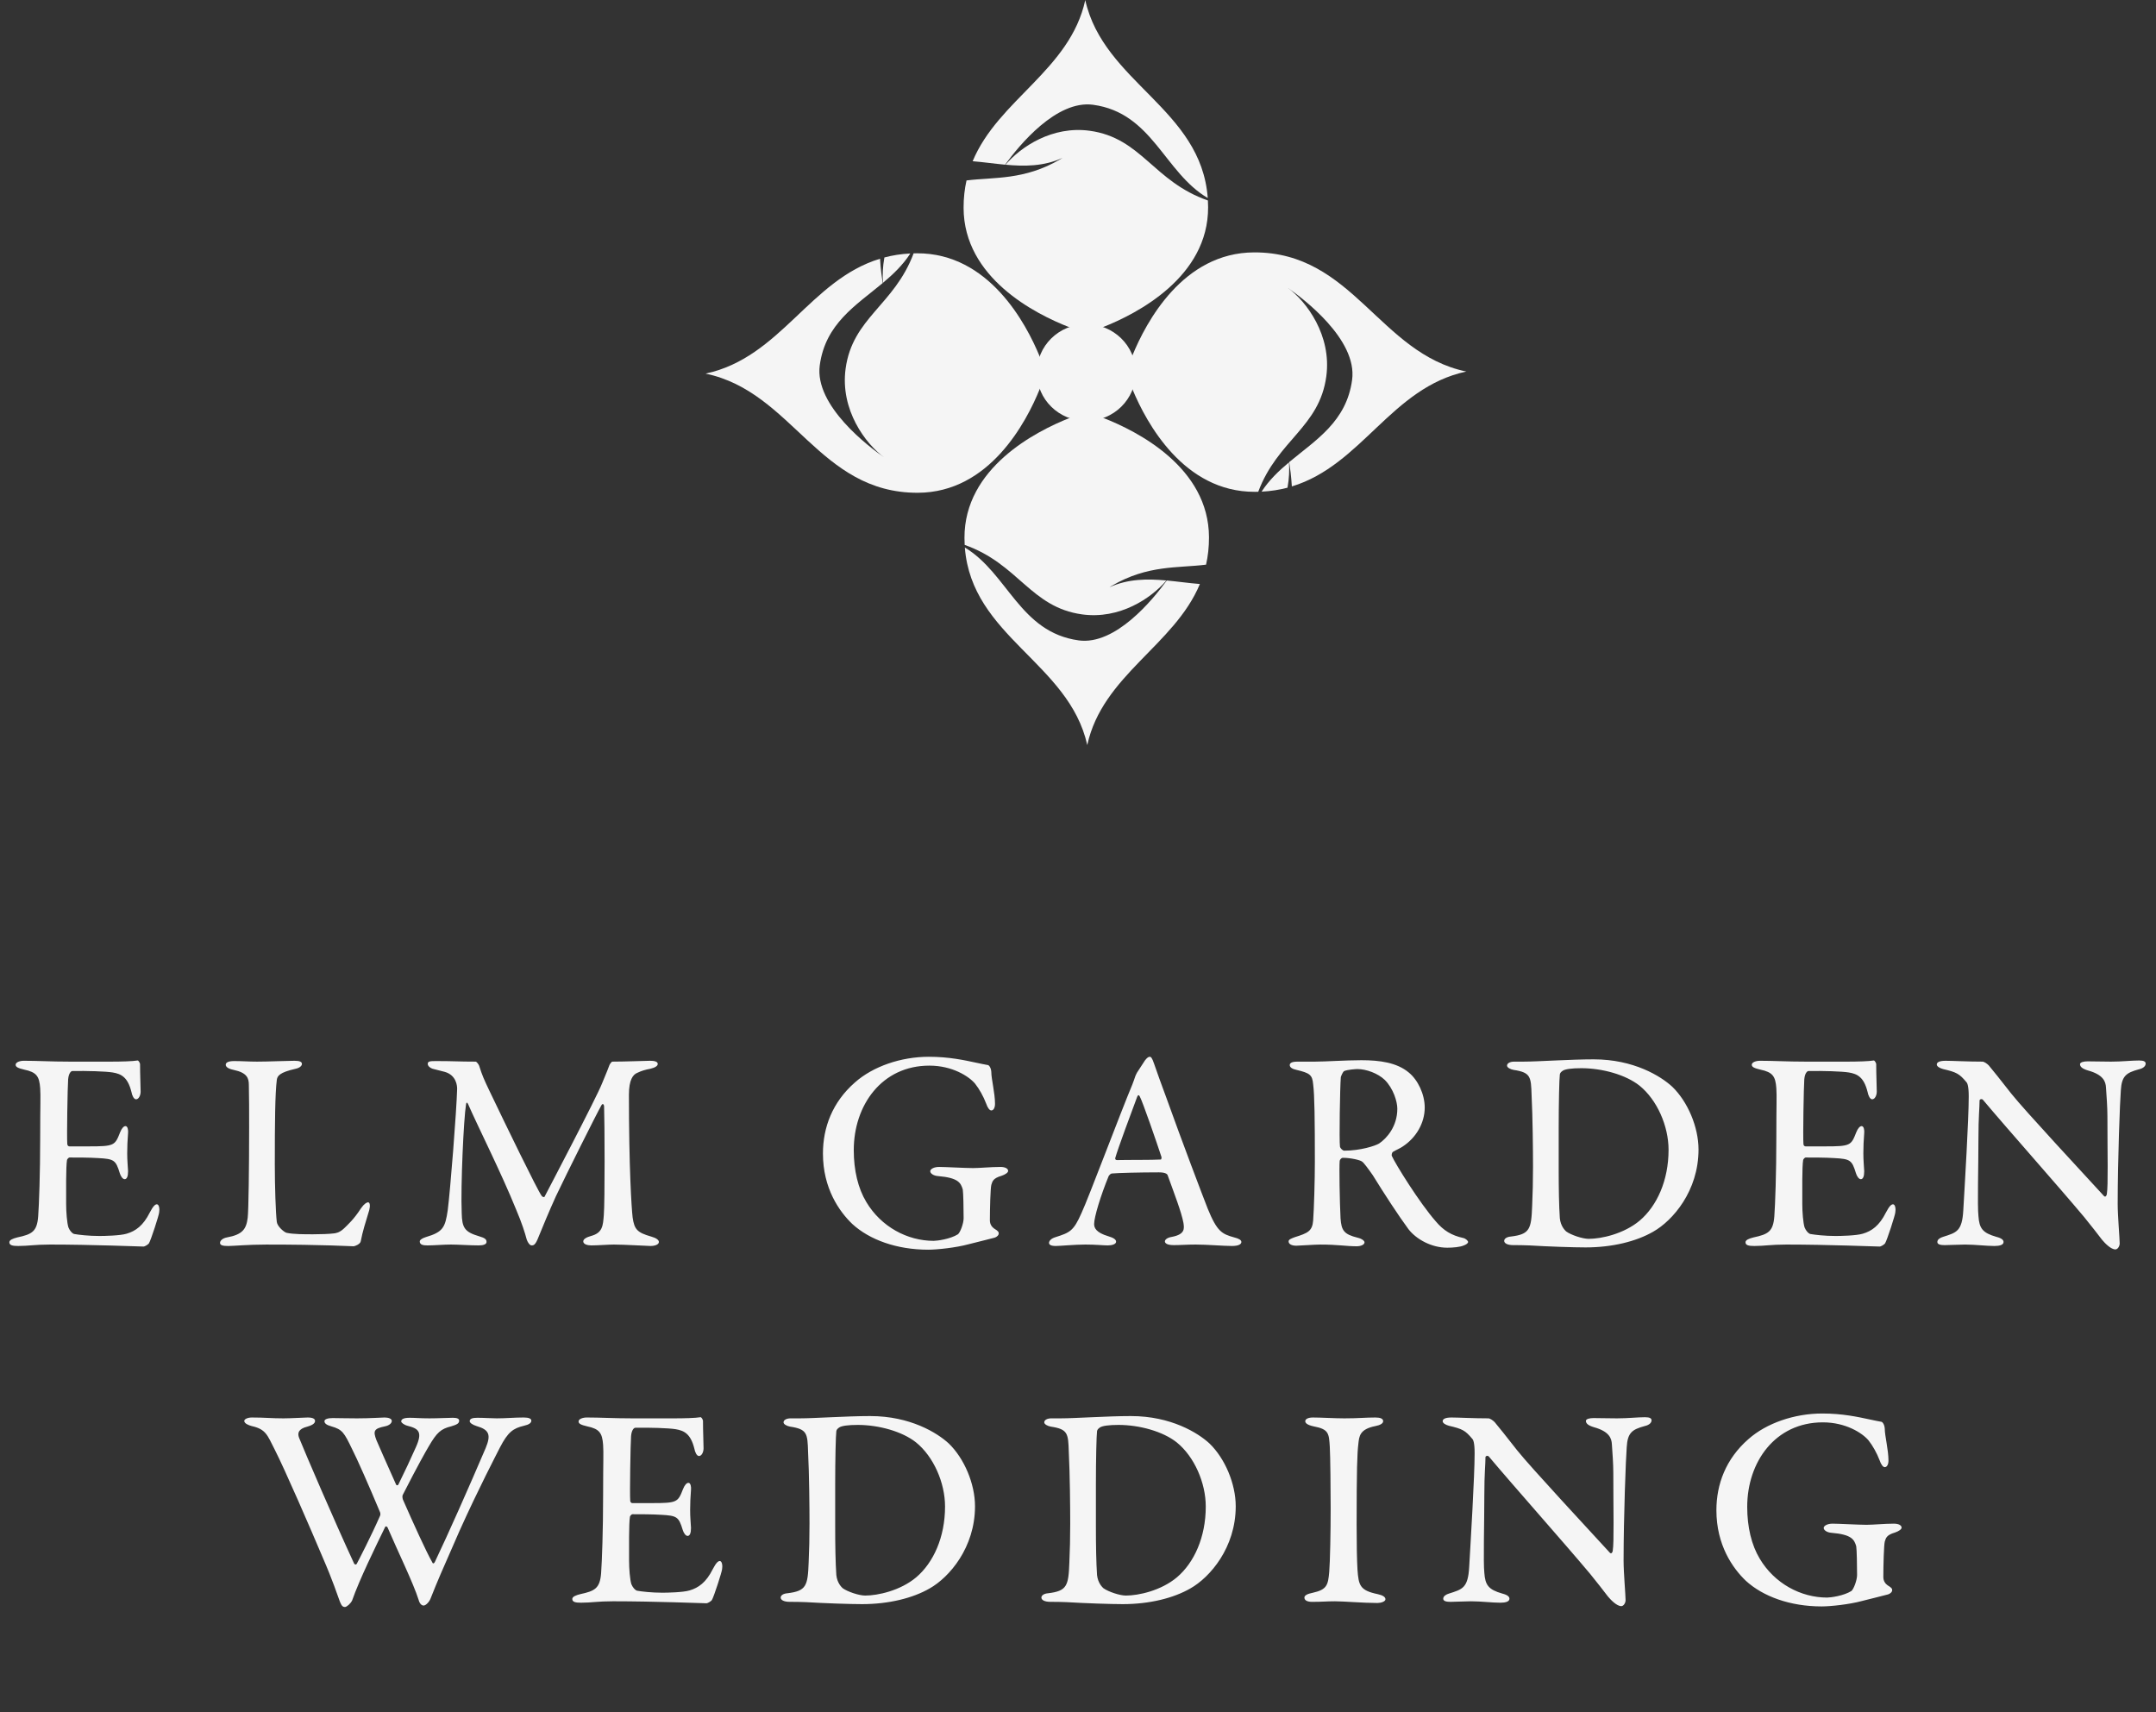
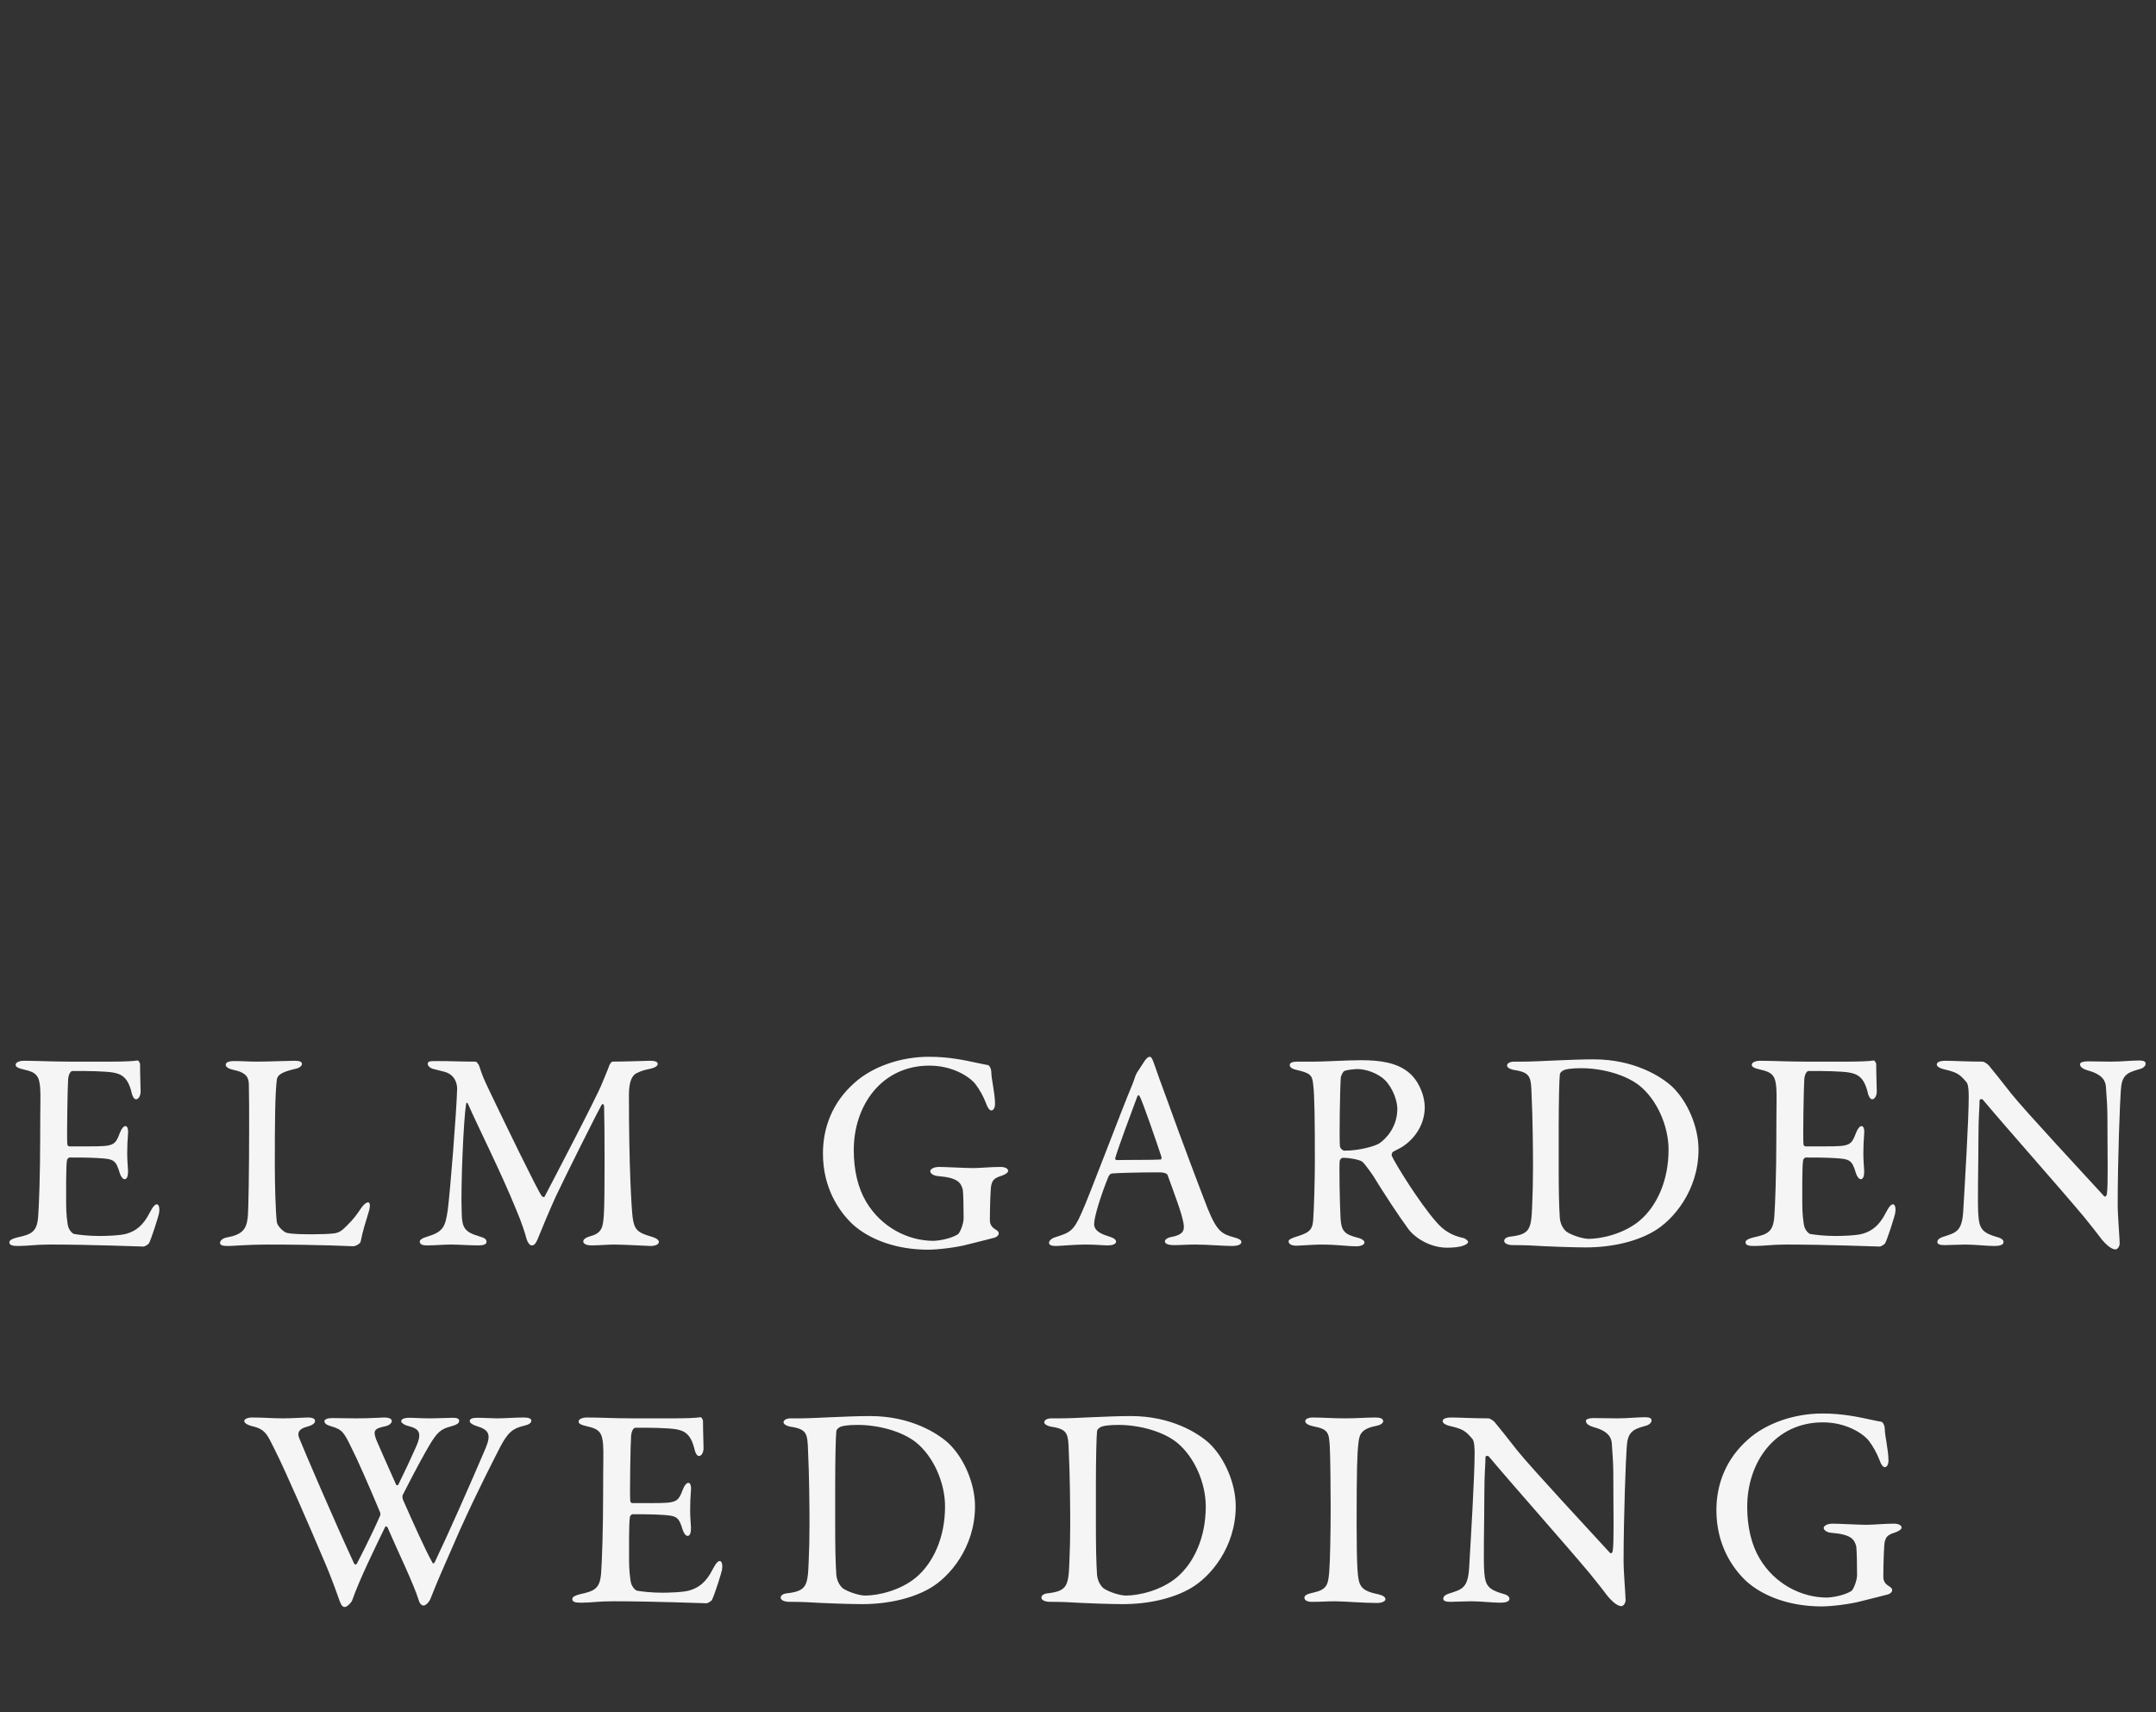
<svg xmlns="http://www.w3.org/2000/svg" fill="none" height="216" viewBox="0 0 272 216" width="272">
  <rect x="0" y="0" width="272" height="216" fill="#333333" stroke="none" />
  <clipPath id="a">
-     <path d="m89 0h96v94h-96z" />
-   </clipPath>
+     </clipPath>
  <g fill="#fff" opacity=".95">
    <path d="m8.705 133.924h5.328c1.188 0 2.736-.036 3.312-.144.108-.036.288.252.324.432 0 1.44.072 2.772.072 3.492 0 .504-.252.972-.576.972-.288 0-.504-.504-.576-.9-.468-1.908-1.296-2.304-2.376-2.484-.864-.144-3.276-.216-5.112-.18-.072 0-.432.18-.504 1.044s-.18 7.308-.108 8.136c0 .144.072.324.288.324h2.412c3.24 0 3.312-.108 3.96-1.764.216-.54.468-.792.684-.792.288 0 .36.54.324.864-.072.972-.108 1.692-.108 2.556 0 .972.072 1.476.108 2.268 0 .648-.144 1.008-.432 1.008-.252 0-.504-.396-.612-.756-.504-1.656-.72-1.8-2.736-1.908-1.152-.072-2.592-.072-3.6-.072-.144 0-.324.252-.324.324-.144.828-.108 4.068-.108 5.544 0 1.008.108 2.376.288 2.952.18.432.468.756.72.828.612.108 1.836.252 3.204.252.576 0 2.592-.036 3.42-.288 1.116-.324 2.088-1.008 2.916-2.664.432-.828.684-1.044.9-1.044.288 0 .36.612.288 1.008 0 .288-1.044 3.528-1.296 3.924-.108.144-.504.396-.684.396-.396 0-6.552-.252-11.772-.252-1.98 0-2.7.18-4.032.18-.684 0-1.116-.072-1.116-.468 0-.288.432-.468 1.008-.612 1.836-.396 2.484-.72 2.628-2.664.108-1.476.252-5.4.252-9.864 0-4.32.072-5.256 0-6.3-.108-1.512-.468-2.016-2.016-2.34-.756-.18-1.08-.324-1.08-.612 0-.324.54-.504 1.044-.504 1.692 0 3.42.108 5.688.108zm19.774.396c0-.288.324-.468 1.08-.468.972 0 1.836.072 2.88.072 1.404 0 3.852-.108 4.716-.108.684 0 .936.144.936.396s-.288.504-.792.612c-2.052.468-2.304.9-2.376 1.404-.216 1.692-.252 5.328-.252 10.656 0 2.736.108 6.084.252 7.272.072.576.972 1.332 1.26 1.368.864.18 2.196.18 3.312.18.972 0 2.016-.036 2.592-.108.288-.036.72-.072 1.332-.648.504-.504 1.188-1.08 2.124-2.52.396-.576.72-.756.9-.756.216 0 .288.396.144.972-.504 1.656-.828 2.664-1.08 3.96-.072.36-.756.612-.9.612-.432 0-3.672-.216-11.016-.216-2.304 0-4.14.18-4.788.18s-1.044-.072-1.044-.396c0-.252.288-.576.864-.684 1.98-.36 2.448-1.044 2.628-2.484.108-.9.18-6.228.18-11.412 0-1.872 0-4.14-.036-5.328 0-.864-.216-1.548-1.908-1.908-.72-.144-1.008-.396-1.008-.648zm25.486-.108c0-.324.252-.36 1.044-.36 2.304 0 2.772.072 5.004.072.108 0 .36.324.432.504.396 1.26.612 1.728 1.332 3.24 1.98 4.14 6.012 12.456 6.552 13.176.036.108.288.216.36.144.432-.828 6.588-12.564 7.272-14.328.072-.216.648-1.512.9-2.232.036-.144.288-.504.396-.504 1.548 0 4.428-.108 4.752-.108.468 0 .972.072.972.396 0 .252-.324.468-.936.612-.576.108-1.116.252-1.62.504-.576.216-1.08.9-1.08 2.772 0 9.18.324 14.256.468 15.48.216 1.512.576 1.908 2.34 2.412.648.18.972.432.972.684 0 .324-.504.504-1.044.504-.396 0-3.312-.18-4.644-.18-.648 0-2.016.108-2.844.108-.468 0-1.008-.144-1.008-.504 0-.324.468-.54.972-.684 1.476-.396 1.512-1.296 1.62-2.628.144-1.656.108-11.88.036-13.68 0-.288-.18-.504-.36-.144-.576 1.008-4.392 8.64-5.724 11.448-.864 1.908-1.656 3.816-2.196 5.148-.396 1.044-.648 1.044-.864 1.044s-.468-.324-.612-.72c-.216-.828-.612-2.088-1.332-3.78-1.908-4.716-4.896-10.62-6.084-13.356-.108-.216-.216-.216-.252.108-.288 1.728-.684 10.224-.54 13.644.036 1.872.36 2.412 2.196 2.952.756.216.936.396.936.72 0 .288-.396.432-.972.432-1.152 0-2.592-.108-3.528-.108-.9 0-2.088.108-2.952.108-.54 0-.972-.072-.972-.504 0-.18.288-.396.756-.54 2.196-.648 2.448-1.224 2.772-3.384.324-2.52 1.116-12.528 1.188-15.336 0-.324-.072-1.692-1.548-2.124-.612-.144-1.08-.288-1.548-.396-.252-.072-.612-.324-.612-.612zm63.214-.9c2.556 0 4.5.432 6.012.756.684.144 1.008.216 1.44.288.108 0 .396.288.432.864 0 .9.468 2.664.468 4.032 0 .468-.18.828-.468.828-.216 0-.468-.324-.648-.864-.36-.936-.864-1.836-1.404-2.52-.792-.936-2.88-2.268-5.76-2.268-6.012 0-9.54 5.004-9.54 10.656 0 2.556.54 4.824 1.584 6.552 1.872 3.132 5.184 4.896 8.496 4.896.432 0 2.088-.216 3.06-.828.288-.216.72-1.368.72-2.016 0-1.26-.036-3.204-.108-3.636-.252-.828-.54-1.476-3.132-1.692-.54-.036-.972-.324-.972-.612 0-.252.432-.54 1.116-.54.792 0 3.276.144 4.284.144.864 0 2.268-.144 3.456-.144.612 0 .972.216.972.504 0 .216-.396.468-.828.612-1.116.324-1.152.72-1.296 1.152-.108.396-.18 2.988-.18 4.464 0 .54.288.864.54 1.044.54.324.576.432.576.648 0 .144-.18.396-.54.504-.648.18-1.872.468-3.276.828-1.584.432-3.96.684-5.076.684-3.996 0-7.416-1.26-9.576-3.24-1.656-1.584-3.708-4.5-3.708-8.892 0-3.276 1.188-6.48 4.032-8.964 2.268-2.016 5.796-3.24 9.324-3.24zm27.875 0c.144 0 .288.108.54.864.324.972.936 2.628 1.584 4.392 1.908 5.328 4.572 12.348 5.184 13.896 1.188 2.916 1.8 3.204 3.348 3.636.576.144.9.324.9.576s-.288.504-1.188.504c-1.116 0-3.096-.18-4.572-.18-1.188 0-1.836.072-2.772.072-.864 0-1.116-.252-1.116-.468 0-.18.216-.468.9-.576 1.656-.324 1.548-1.044 1.44-1.764-.252-1.368-1.152-3.672-1.98-5.976-.036-.144-.216-.396-1.116-.396-2.376 0-5.22.072-5.94.144-.144 0-.324.216-.396.324-1.008 2.448-1.836 5.184-1.836 6.048 0 .468.216 1.08 1.8 1.548.612.18.972.396.972.684 0 .324-.54.468-1.044.468-.612 0-1.512-.108-2.844-.108s-3.168.18-3.708.18c-.684 0-.864-.18-.864-.396s.216-.54.828-.72c1.8-.576 2.268-.756 3.276-3.06.864-1.836 4.896-12.6 6.408-16.2.18-.468.252-.684.324-.9.036-.108.108-.324.252-.576.252-.396.756-1.152 1.008-1.548.252-.324.432-.468.612-.468zm1.404 12.96c.036 0 .108-.18.072-.324-.576-1.764-2.376-6.984-2.736-7.632-.108-.216-.216-.216-.324.036-.648 1.728-2.484 6.66-2.772 7.74-.036.144.072.252.216.252 1.404-.036 4.32 0 5.544-.072zm33.284-6.552c0 1.944-1.08 3.816-2.808 4.932-.18.144-.9.468-1.188.648-.144.072-.216.432-.144.54.432.972 3.456 5.868 5.544 8.244.972 1.152 1.98 1.764 3.456 2.088.324.072.612.36.612.504 0 .18-.324.36-.54.432-.468.216-1.404.288-2.088.288-2.016 0-3.924-1.08-4.896-2.34-1.224-1.656-3.06-4.464-4.5-6.804-.504-.72-1.152-1.62-1.368-1.728-.216-.18-1.404-.468-2.412-.468-.216 0-.396.288-.396.396-.072.648 0 5.256.108 7.236.108 1.548.432 2.016 2.16 2.448.612.144.864.432.864.576 0 .396-.684.504-.936.504-1.44 0-2.34-.216-4.644-.216-.756 0-2.628.144-3.024.144-.54 0-.972-.18-.972-.54 0-.252.324-.36.792-.54 1.62-.504 2.196-.756 2.304-2.088.108-1.44.216-5.076.216-7.452 0-5.184-.036-8.424-.216-9.756-.108-1.188-.432-1.404-2.088-1.8-.54-.108-.864-.324-.864-.612 0-.252.252-.432.972-.432h2.16c1.332 0 3.96-.18 5.904-.18 2.304 0 4.464.288 5.976 1.548 1.152.936 2.016 2.736 2.016 4.428zm-3.456.144c0-.9-.504-2.556-1.584-3.636-.864-.828-2.34-1.368-3.456-1.368-.18 0-1.26.072-1.656.252-.18.072-.396.648-.432.756-.108 1.296-.216 8.064-.108 8.784.072.252.36.504.54.504 2.052 0 3.924-.612 4.392-.9.972-.648 2.304-2.16 2.304-4.392zm24.787-6.228c5.04 0 8.46 2.124 9.9 3.456 1.944 1.872 3.312 5.076 3.312 7.92 0 5.22-3.24 8.964-5.724 10.368-2.124 1.224-5.148 1.98-8.532 1.98-1.476 0-4.752-.108-7.092-.252-.756-.036-1.44-.036-2.016-.036-.792 0-1.152-.252-1.152-.54s.36-.504.828-.54c2.412-.288 2.592-.936 2.7-3.888.072-1.728.108-2.916.108-4.896 0-2.052-.036-6.228-.18-9.072-.072-2.304-.108-2.844-2.268-3.168-.396-.072-.828-.288-.828-.54 0-.288.36-.504.9-.504h1.188c1.8 0 5.868-.288 8.856-.288zm-1.584 1.116c-1.188 0-2.016.108-2.34.324-.252.18-.324.288-.36.468-.072.54-.144 3.528-.144 6.732v5.22c0 2.484.036 4.608.144 6.192.108 1.008.648 1.512.792 1.656.648.468 2.088.936 2.844.936 1.584 0 4.428-.612 6.444-2.304 2.16-1.836 3.636-5.04 3.636-8.928 0-2.988-1.44-6.3-3.672-8.1-1.728-1.368-4.68-2.196-7.344-2.196zm28.248-.828h5.328c1.188 0 2.736-.036 3.312-.144.108-.036.288.252.324.432 0 1.44.072 2.772.072 3.492 0 .504-.252.972-.576.972-.288 0-.504-.504-.576-.9-.468-1.908-1.296-2.304-2.376-2.484-.864-.144-3.276-.216-5.112-.18-.072 0-.432.18-.504 1.044s-.18 7.308-.108 8.136c0 .144.072.324.288.324h2.412c3.24 0 3.312-.108 3.96-1.764.216-.54.468-.792.684-.792.288 0 .36.54.324.864-.072.972-.108 1.692-.108 2.556 0 .972.072 1.476.108 2.268 0 .648-.144 1.008-.432 1.008-.252 0-.504-.396-.612-.756-.504-1.656-.72-1.8-2.736-1.908-1.152-.072-2.592-.072-3.6-.072-.144 0-.324.252-.324.324-.144.828-.108 4.068-.108 5.544 0 1.008.108 2.376.288 2.952.18.432.468.756.72.828.612.108 1.836.252 3.204.252.576 0 2.592-.036 3.42-.288 1.116-.324 2.088-1.008 2.916-2.664.432-.828.684-1.044.9-1.044.288 0 .36.612.288 1.008 0 .288-1.044 3.528-1.296 3.924-.108.144-.504.396-.684.396-.396 0-6.552-.252-11.772-.252-1.98 0-2.7.18-4.032.18-.684 0-1.116-.072-1.116-.468 0-.288.432-.468 1.008-.612 1.836-.396 2.484-.72 2.628-2.664.108-1.476.252-5.4.252-9.864 0-4.32.072-5.256 0-6.3-.108-1.512-.468-2.016-2.016-2.34-.756-.18-1.08-.324-1.08-.612 0-.324.54-.504 1.044-.504 1.692 0 3.42.108 5.688.108zm16.606.36c0-.288.36-.468 1.116-.468.828 0 2.808.108 4.644.108.216 0 .576.252.792.468.54.648 1.44 1.764 2.844 3.564 1.656 2.088 9.396 10.404 11.7 12.924.216.216.36-.144.36-.252.18-1.116.072-5.04.072-9.792 0-1.224-.108-2.556-.18-3.636-.036-.756-.324-1.62-2.268-2.16-.72-.216-1.008-.468-1.008-.792 0-.252.468-.36.972-.36.9 0 1.872.036 2.952.036 1.368 0 2.592-.144 3.528-.144.612 0 .828.144.828.396s-.216.576-.864.72c-1.584.432-2.16.828-2.268 2.664-.108 1.26-.396 8.82-.396 14.328 0 1.512.252 4.32.252 4.968 0 .36-.252.756-.54.756-.576 0-1.332-.792-1.692-1.224-.612-.792-1.296-1.692-2.268-2.88-3.384-4.032-9.504-10.908-12.744-14.76-.144-.18-.432-.072-.432.072 0 .972-.144 1.98-.144 4.788 0 3.6-.144 8.532 0 9.792.108 1.548.504 2.124 2.268 2.628.72.18.9.432.9.648 0 .36-.468.504-1.152.504-1.044 0-2.412-.18-3.708-.18-.792 0-1.944.072-2.556.072-.504 0-.936-.072-.936-.396s.36-.54.72-.648c1.692-.54 2.412-.684 2.556-3.384.18-3.132.684-11.412.684-14.328 0-1.332-.18-1.692-.288-1.8-.9-1.08-1.26-1.26-2.952-1.656-.396-.108-.792-.324-.792-.576zm-213.525 44.964c0-.216.396-.432.972-.432 1.62 0 2.448.108 3.96.108.972 0 2.736-.108 3.06-.108.684 0 .936.18.936.432s-.216.504-.972.72c-1.152.288-1.26.828-1.044 1.404.72 1.8 4.428 10.44 6.948 15.876.072.108.216.18.324.036.252-.468 1.836-3.528 2.952-6.084.036-.072.072-.324-.036-.504-1.368-3.276-2.88-6.696-3.492-7.884-1.008-2.088-1.224-2.484-2.628-2.88-.648-.18-.864-.396-.864-.648 0-.288.504-.396 1.044-.396.504 0 1.908.036 3.06.036 1.656 0 3.132-.108 3.492-.108.468 0 .9.144.9.432s-.324.576-.864.684c-1.404.288-1.512.576-1.08 1.728.36.864 1.188 2.7 2.484 5.616.072.144.252.108.288 0 .864-1.764 1.476-3.06 2.196-4.68.9-1.98.36-2.376-1.044-2.736-.432-.108-.792-.396-.792-.54 0-.252.216-.468 1.08-.468.648 0 1.296.072 2.484.072 1.116 0 2.376-.072 2.952-.072.504 0 .792.108.792.36 0 .36-.288.504-1.008.72-1.296.324-1.8.756-2.844 2.556-.36.612-1.332 2.304-3.276 6.12-.072.144 0 .54.072.648 1.296 2.952 2.88 6.444 3.636 7.776.072.216.216.288.36 0 1.62-3.384 4.32-9.468 6.408-14.364.684-1.656.468-2.304-1.152-2.772-.468-.144-.864-.396-.864-.612 0-.324.36-.432.972-.432.828 0 1.764.072 2.448.072 1.116 0 2.268-.108 3.384-.108.648 0 .972.144.972.396 0 .288-.288.504-.936.648-1.368.324-2.016.792-3.024 2.736-.432.864-2.7 5.184-5.112 10.548-2.448 5.58-2.664 6.048-3.636 8.496-.144.396-.576.9-.9.9-.144 0-.468-.144-.612-.72-.684-2.16-2.628-6.12-3.924-9.144-.072-.108-.216-.18-.288-.072-1.26 2.592-3.24 6.624-4.176 9.288-.18.396-.684.828-.9.828-.288 0-.432-.144-.648-.684-.36-.936-.792-2.412-2.232-5.724-1.368-3.24-4.716-10.98-6.012-13.5-.9-1.764-1.08-2.52-2.88-2.916-.396-.108-.936-.324-.936-.648zm48.907-.324h5.328c1.188 0 2.736-.036 3.312-.144.108-.036.288.252.324.432 0 1.44.072 2.772.072 3.492 0 .504-.252.972-.576.972-.288 0-.504-.504-.576-.9-.468-1.908-1.296-2.304-2.376-2.484-.864-.144-3.276-.216-5.112-.18-.072 0-.432.18-.504 1.044s-.18 7.308-.108 8.136c0 .144.072.324.288.324h2.412c3.24 0 3.312-.108 3.96-1.764.216-.54.468-.792.684-.792.288 0 .36.54.324.864-.072.972-.108 1.692-.108 2.556 0 .972.072 1.476.108 2.268 0 .648-.144 1.008-.432 1.008-.252 0-.504-.396-.612-.756-.504-1.656-.72-1.8-2.736-1.908-1.152-.072-2.592-.072-3.6-.072-.144 0-.324.252-.324.324-.144.828-.108 4.068-.108 5.544 0 1.008.108 2.376.288 2.952.18.432.468.756.72.828.612.108 1.836.252 3.204.252.576 0 2.592-.036 3.42-.288 1.116-.324 2.088-1.008 2.916-2.664.432-.828.684-1.044.9-1.044.288 0 .36.612.288 1.008 0 .288-1.044 3.528-1.296 3.924-.108.144-.504.396-.684.396-.396 0-6.552-.252-11.772-.252-1.98 0-2.7.18-4.032.18-.684 0-1.116-.072-1.116-.468 0-.288.432-.468 1.008-.612 1.836-.396 2.484-.72 2.628-2.664.108-1.476.252-5.4.252-9.864 0-4.32.072-5.256 0-6.3-.108-1.512-.468-2.016-2.016-2.34-.756-.18-1.08-.324-1.08-.612 0-.324.54-.504 1.044-.504 1.692 0 3.42.108 5.688.108zm30.07-.288c5.04 0 8.46 2.124 9.9 3.456 1.944 1.872 3.312 5.076 3.312 7.92 0 5.22-3.24 8.964-5.724 10.368-2.124 1.224-5.148 1.98-8.532 1.98-1.476 0-4.752-.108-7.092-.252-.756-.036-1.44-.036-2.016-.036-.792 0-1.152-.252-1.152-.54s.36-.504.828-.54c2.412-.288 2.592-.936 2.7-3.888.072-1.728.108-2.916.108-4.896 0-2.052-.036-6.228-.18-9.072-.072-2.304-.108-2.844-2.268-3.168-.396-.072-.828-.288-.828-.54 0-.288.36-.504.9-.504h1.188c1.8 0 5.868-.288 8.856-.288zm-1.584 1.116c-1.188 0-2.016.108-2.34.324-.252.18-.324.288-.36.468-.072.54-.144 3.528-.144 6.732v5.22c0 2.484.036 4.608.144 6.192.108 1.008.648 1.512.792 1.656.648.468 2.088.936 2.844.936 1.584 0 4.428-.612 6.444-2.304 2.16-1.836 3.636-5.04 3.636-8.928 0-2.988-1.44-6.3-3.672-8.1-1.728-1.368-4.68-2.196-7.344-2.196zm34.476-1.116c5.04 0 8.46 2.124 9.9 3.456 1.944 1.872 3.312 5.076 3.312 7.92 0 5.22-3.24 8.964-5.724 10.368-2.124 1.224-5.148 1.98-8.532 1.98-1.476 0-4.752-.108-7.092-.252-.756-.036-1.44-.036-2.016-.036-.792 0-1.152-.252-1.152-.54s.36-.504.828-.54c2.412-.288 2.592-.936 2.7-3.888.072-1.728.108-2.916.108-4.896 0-2.052-.036-6.228-.18-9.072-.072-2.304-.108-2.844-2.268-3.168-.396-.072-.828-.288-.828-.54 0-.288.36-.504.9-.504h1.188c1.8 0 5.868-.288 8.856-.288zm-1.584 1.116c-1.188 0-2.016.108-2.34.324-.252.18-.324.288-.36.468-.072.54-.144 3.528-.144 6.732v5.22c0 2.484.036 4.608.144 6.192.108 1.008.648 1.512.792 1.656.648.468 2.088.936 2.844.936 1.584 0 4.428-.612 6.444-2.304 2.16-1.836 3.636-5.04 3.636-8.928 0-2.988-1.44-6.3-3.672-8.1-1.728-1.368-4.68-2.196-7.344-2.196zm26.772 10.44c0-2.124-.036-6.444-.108-7.668-.108-1.692-.108-2.232-2.052-2.592-.828-.18-1.044-.432-1.044-.648 0-.288.396-.468.972-.468.936 0 2.772.108 3.96.108 1.764 0 2.664-.108 3.924-.108.612 0 .972.144.972.468 0 .288-.396.504-.972.612-2.016.396-2.052 1.296-2.16 2.268-.144 1.152-.216 3.24-.216 10.152 0 2.448.036 4.536.108 5.688.144 1.98.288 2.628 2.556 3.096.648.144.972.36.972.648s-.576.468-1.008.468c-1.764 0-4.284-.216-5.364-.216s-1.548.072-2.88.072c-.72 0-.972-.252-.972-.54 0-.252.324-.468 1.08-.612 1.764-.396 1.908-.972 2.052-2.628.108-1.296.18-5.04.18-8.1zm14.132-10.908c0-.288.36-.468 1.116-.468.828 0 2.808.108 4.644.108.216 0 .576.252.792.468.54.648 1.44 1.764 2.844 3.564 1.656 2.088 9.396 10.404 11.7 12.924.216.216.36-.144.36-.252.18-1.116.072-5.04.072-9.792 0-1.224-.108-2.556-.18-3.636-.036-.756-.324-1.62-2.268-2.16-.72-.216-1.008-.468-1.008-.792 0-.252.468-.36.972-.36.9 0 1.872.036 2.952.036 1.368 0 2.592-.144 3.528-.144.612 0 .828.144.828.396s-.216.576-.864.72c-1.584.432-2.16.828-2.268 2.664-.108 1.26-.396 8.82-.396 14.328 0 1.512.252 4.32.252 4.968 0 .36-.252.756-.54.756-.576 0-1.332-.792-1.692-1.224-.612-.792-1.296-1.692-2.268-2.88-3.384-4.032-9.504-10.908-12.744-14.76-.144-.18-.432-.072-.432.072 0 .972-.144 1.98-.144 4.788 0 3.6-.144 8.532 0 9.792.108 1.548.504 2.124 2.268 2.628.72.18.9.432.9.648 0 .36-.468.504-1.152.504-1.044 0-2.412-.18-3.708-.18-.792 0-1.944.072-2.556.072-.504 0-.936-.072-.936-.396s.36-.54.72-.648c1.692-.54 2.412-.684 2.556-3.384.18-3.132.684-11.412.684-14.328 0-1.332-.18-1.692-.288-1.8-.9-1.08-1.26-1.26-2.952-1.656-.396-.108-.792-.324-.792-.576zm47.89-.972c2.556 0 4.5.432 6.012.756.684.144 1.008.216 1.44.288.108 0 .396.288.432.864 0 .9.468 2.664.468 4.032 0 .468-.18.828-.468.828-.216 0-.468-.324-.648-.864-.36-.936-.864-1.836-1.404-2.52-.792-.936-2.88-2.268-5.76-2.268-6.012 0-9.54 5.004-9.54 10.656 0 2.556.54 4.824 1.584 6.552 1.872 3.132 5.184 4.896 8.496 4.896.432 0 2.088-.216 3.06-.828.288-.216.72-1.368.72-2.016 0-1.26-.036-3.204-.108-3.636-.252-.828-.54-1.476-3.132-1.692-.54-.036-.972-.324-.972-.612 0-.252.432-.54 1.116-.54.792 0 3.276.144 4.284.144.864 0 2.268-.144 3.456-.144.612 0 .972.216.972.504 0 .216-.396.468-.828.612-1.116.324-1.152.72-1.296 1.152-.108.396-.18 2.988-.18 4.464 0 .54.288.864.54 1.044.54.324.576.432.576.648 0 .144-.18.396-.54.504-.648.18-1.872.468-3.276.828-1.584.432-3.96.684-5.076.684-3.996 0-7.416-1.26-9.576-3.24-1.656-1.584-3.708-4.5-3.708-8.892 0-3.276 1.188-6.48 4.032-8.964 2.268-2.016 5.796-3.24 9.324-3.24z" />
    <g clip-path="url(#a)">
      <path d="m137.055 53.103c-3.443.01-6.236-2.717-6.242-6.089-.011-3.369 2.768-6.11 6.212-6.117 3.443-.01 6.242 2.714 6.253 6.086.006 3.372-2.776 6.114-6.219 6.124z" />
      <path d="m136.086 80.784c-7.431-1.023-8.926-8.438-14.361-11.717.859 11.235 13.122 14.531 15.442 24.905v.028s.007-.007.007-.01v-.017c1.92-8.786 10.976-12.547 14.204-20.3-1.39-.11-2.783-.313-4.176-.444-1.773 2.442-6.479 8.19-11.116 7.557z" />
      <path d="m139.205 52.724c-.072-.028-.141-.052-.209-.079-.616.145-1.263.221-1.937.224-.668 0-1.318-.072-1.934-.213-.068.028-.137.055-.209.083-4.264 1.688-13.262 6.3-13.238 15.117 0 .3.01.596.027.885 6.804 2.397 8.31 7.873 14.823 8.766 4.72.644 8.683-2.011 10.624-4.281-2.406-.22-4.812-.22-7.191.858.055-.038.288-.186.301-.186 4.549-2.659 8.314-2.215 11.89-2.666h.004c.243-1.071.373-2.218.37-3.458-.028-8.817-9.043-13.377-13.325-15.048z" />
      <path d="m121.728 69.066c-.011-.107-.018-.217-.021-.327z" />
      <path d="m147.154 73.225s.029.003.045.003z" />
      <path d="m159.16 62.022c1.171-.059 2.256-.234 3.272-.499.209-1.164.253-2.263.182-3.196-1.301 1.088-2.519 2.252-3.454 3.696z" />
      <path d="m185 46.866h-.027c-10.98-2.297-14.276-15.062-26.754-15.027-8.971.024-13.626 8.783-15.347 12.988-.038.09-.072.176-.106.262.143.603.229 1.236.232 1.894 0 .658-.078 1.292-.222 1.894.034.083.068.169.106.258 1.746 4.199 6.448 12.933 15.419 12.909.147 0 .294 0 .438-.007 2.45-6.544 7.718-8.118 8.587-14.559.698-5.177-2.505-9.447-4.857-11.166-.287-.2-.462-.313-.462-.313.151.093.305.196.462.313 1.873 1.302 8.81 6.499 8.112 11.611-.709 5.263-4.569 7.567-7.934 10.371.12.778.257 1.853.332 3.069 8.841-2.68 12.541-12.461 21.994-14.49h.027l-.007-.003h.007z" />
-       <path d="m159.159 62.022c-.137.007-.278.014-.419.017z" />
      <path d="m162.605 58.321v.003c.013-.01.023-.019.036-.029" />
      <path d="m126.854 20.779c2.406.22 4.813.22 7.191-.858-.058.038-.294.186-.304.186-4.515 2.635-8.256 2.221-11.805 2.655-.243 1.071-.373 2.221-.37 3.465.024 8.824 9.05 13.381 13.321 15.044h.004c.068.028.136.055.202.079.619-.138 1.269-.22 1.937-.22.671-.004 1.321.076 1.937.21.065-.024.133-.052.202-.083 4.264-1.681 13.269-6.293 13.245-15.117 0-.289-.01-.572-.027-.851-6.873-2.384-8.368-7.898-14.909-8.793-4.72-.647-8.676 2.011-10.624 4.281z" />
      <path d="m137.919 13.219c7.468 1.023 8.943 8.514 14.45 11.762-.828-11.27-13.126-14.566-15.449-24.957v-.024s-.004.007-.007.01v.014c-1.917 8.793-10.98 12.554-14.204 20.314 1.362.11 2.728.31 4.093.437 1.773-2.445 6.479-8.194 11.117-7.557z" />
      <path d="m152.369 24.98v.007c.01.1.014.2.017.299" />
      <path d="m131.007 47.014c0-.658.082-1.288.219-1.894-.02-.048-.037-.096-.058-.148-1.708-4.154-6.414-13.043-15.463-13.019-.147 0-.291.003-.435.007 0 0-.003 0-.007 0-2.447 6.551-7.714 8.125-8.583 14.559-.699 5.187 2.515 9.465 4.867 11.183.28.196.448.303.448.303-.144-.09-.294-.19-.448-.303-1.852-1.285-8.82-6.499-8.126-11.621.712-5.259 4.573-7.564 7.937-10.37-.12-.778-.26-1.857-.332-3.072-8.84 2.676-12.54 12.458-21.997 14.49h-.017s-.007.003-.01.007h.027c10.983 2.294 14.279 15.062 26.762 15.027 9.049-.024 13.707-8.945 15.391-13.105.02-.048.038-.097.058-.145-.144-.603-.233-1.24-.233-1.898z" />
-       <path d="m114.845 31.976c-1.167.059-2.255.231-3.272.503-.209 1.164-.25 2.266-.181 3.2 1.3-1.088 2.522-2.256 3.453-3.703z" />
-       <path d="m114.842 31.976h.007c.133-.007.274-.014.411-.017" />
+       <path d="m114.845 31.976c-1.167.059-2.255.231-3.272.503-.209 1.164-.25 2.266-.181 3.2 1.3-1.088 2.522-2.256 3.453-3.703" />
    </g>
  </g>
</svg>